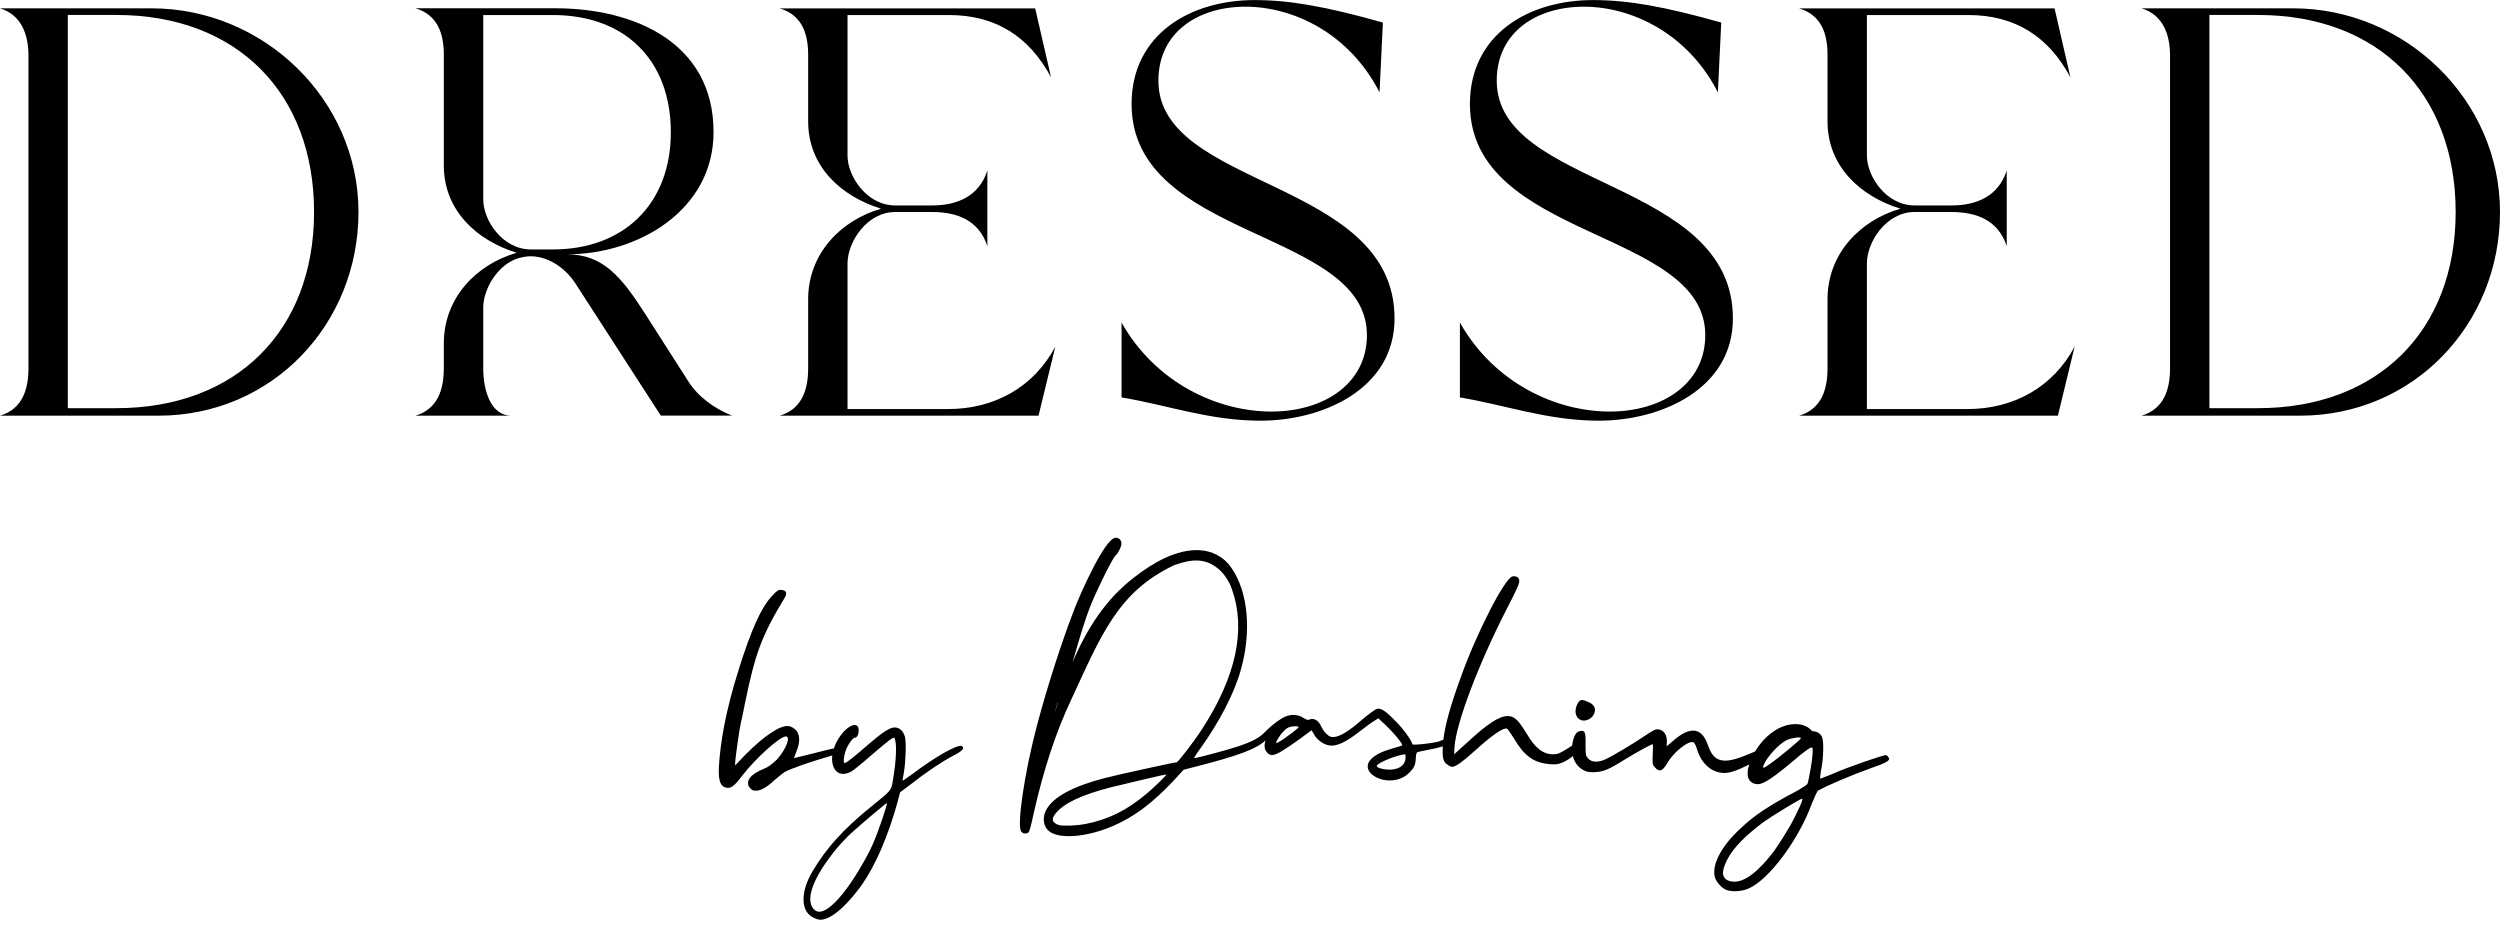
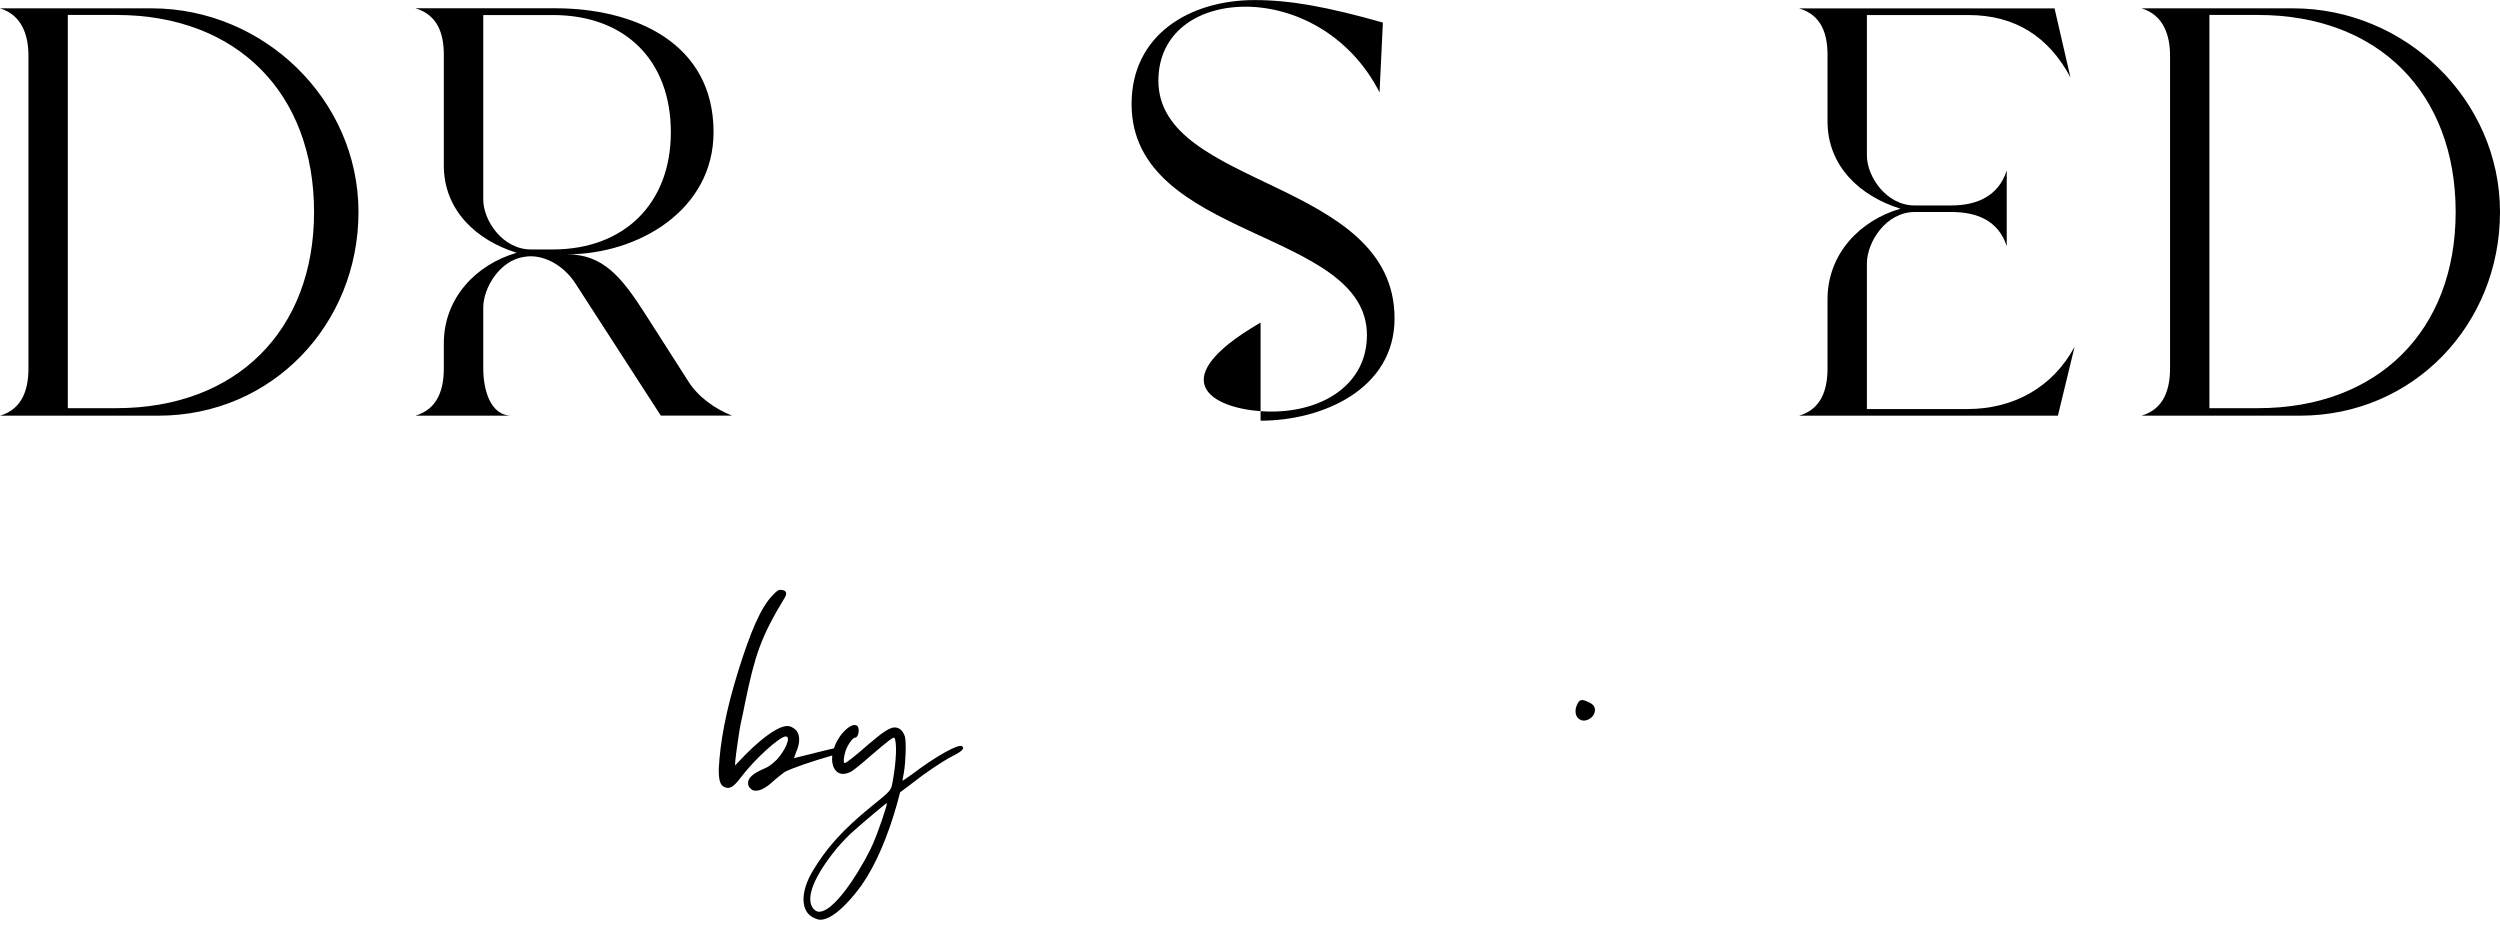
<svg xmlns="http://www.w3.org/2000/svg" width="219" height="81" viewBox="0 0 219 81" fill="none">
  <g clip-path="url(#clip0_5146_5002)">
    <path d="M138.482 63.071C138.9 63.267 139.558 62.911 139.683 62.419C139.808 62.003 139.611 61.677 139.085 61.475C138.566 61.238 138.386 61.268 138.189 61.648C137.878 62.235 137.992 62.875 138.476 63.071" fill="black" />
-     <path d="M156.786 72.378C156.439 72.995 155.824 73.956 155.441 74.507C154.718 75.462 153.212 77.301 151.868 77.236C151.443 77.218 151.127 77.058 151.001 76.773C150.84 76.483 150.971 75.925 151.36 75.201C151.903 74.205 152.913 73.191 154.461 72.028C155.196 71.5 157.724 69.952 157.867 69.964C158.011 69.97 157.455 71.18 156.792 72.384M155.017 66.939C154.467 67.336 154.395 67.336 154.479 67.057C154.76 66.328 155.847 65.141 156.541 64.821C156.977 64.631 157.766 64.525 157.76 64.667C157.76 64.774 155.83 66.381 155.023 66.939M121.618 67.419C121.122 67.395 120.596 67.265 120.602 67.093C120.614 66.879 121.989 66.274 122.891 66.102C123.106 66.043 123.142 66.079 123.124 66.393C123.088 67.2 122.293 67.449 121.618 67.419ZM112.242 64.868C111.657 65.23 111.657 65.159 112.123 64.441C112.314 64.169 112.613 63.866 112.792 63.765C113.085 63.599 113.76 63.563 113.754 63.706C113.754 63.777 113.013 64.341 112.242 64.874M100.494 69.483C98.785 70.948 97.106 71.791 95.128 72.17C94.285 72.336 93.132 72.378 92.749 72.271C92.146 72.064 92.062 71.737 92.504 71.221C93.233 70.338 94.805 69.608 97.363 68.955C99.12 68.534 102.143 67.811 102.167 67.84C102.215 67.9 101.211 68.866 100.5 69.483M92.648 61.547C92.648 61.547 92.66 61.547 92.672 61.547C92.594 61.802 92.51 62.051 92.433 62.318C92.349 62.52 92.833 60.942 92.648 61.553M165.439 66.369C165.409 66.262 165.307 66.185 165.235 66.15C165.026 66.102 161.698 67.259 160.503 67.805C159.959 68.03 159.451 68.214 159.451 68.214C159.415 68.178 159.469 67.864 159.517 67.514C159.738 66.571 159.779 64.951 159.618 64.59C159.493 64.263 159.182 64.074 158.859 64.062C158.788 64.062 158.686 64.02 158.65 63.949C158.345 63.617 157.855 63.457 157.431 63.433C155.889 63.362 154.533 64.519 153.75 65.823C153.678 65.859 153.601 65.895 153.511 65.93C152.316 66.44 151.593 66.654 151.061 66.63C150.176 66.589 149.884 66.013 149.597 65.224C149.316 64.436 148.904 64.026 148.372 64.002C147.876 63.979 147.29 64.269 146.591 64.874L145.999 65.379L146.017 64.957C146.041 64.394 145.742 63.955 145.318 63.902C145.037 63.854 144.894 63.919 144.159 64.412C142.988 65.207 141.267 66.221 140.645 66.512C140.316 66.672 139.994 66.731 139.749 66.719C139.498 66.707 139.289 66.63 139.121 66.44C138.918 66.221 138.888 66.15 138.894 65.195C138.912 64.103 138.846 63.955 138.38 64.044C138.058 64.097 137.825 64.548 137.723 65.248C137.723 65.272 137.723 65.29 137.723 65.307C137.687 65.331 137.657 65.355 137.615 65.379C137.173 65.675 136.665 65.972 136.45 66.031C135.518 66.233 134.717 65.776 134.024 64.72C133.163 63.338 133.026 63.19 132.757 62.97C132.584 62.822 132.375 62.739 132.13 62.727C131.347 62.692 130.283 63.421 128.574 64.999L127.385 66.073L127.415 65.438C127.546 63.397 129.494 58.19 132.034 53.26C133.014 51.362 133.134 51.054 133.074 50.805C133.05 50.555 132.769 50.437 132.482 50.496C131.795 50.674 129.297 55.538 127.905 59.494C127.032 61.897 126.59 63.522 126.441 64.797C126.309 64.857 126.172 64.91 126.052 64.951C125.371 65.129 123.793 65.307 123.728 65.195C123.638 64.839 122.939 63.854 122.258 63.184C121.373 62.259 120.997 62.033 120.638 62.087C120.495 62.116 119.903 62.549 119.312 63.047C118.128 64.085 117.393 64.513 116.862 64.56C116.575 64.584 116.473 64.542 116.234 64.317C116.061 64.204 115.864 63.878 115.732 63.623C115.505 63.119 115.129 62.887 114.764 63.012C114.579 63.107 114.477 63.071 114.166 62.876C113.927 62.721 113.647 62.638 113.36 62.626C112.977 62.608 112.577 62.733 112.206 62.982C111.722 63.273 111.119 63.801 110.85 64.085C110.384 64.596 109.732 64.951 108.489 65.373C107.569 65.687 104.814 66.417 104.623 66.411C104.575 66.411 104.761 66.09 105.125 65.604C106.798 63.279 108.119 60.758 108.705 58.652C109.643 55.313 109.338 51.86 107.892 49.778C107.205 48.74 106.129 48.242 105.053 48.195C103.052 48.106 101.014 49.286 99.359 50.573C96.903 52.459 95.235 54.998 93.95 58.035C94.524 56.042 95.032 54.269 95.606 52.875C96.269 51.273 97.536 48.752 97.763 48.616C97.888 48.533 98.157 48.04 98.217 47.779C98.307 47.429 98.104 47.121 97.757 47.103C96.777 47.056 94.47 52.406 94.112 53.367C93.024 56.161 91.71 60.254 90.843 63.534C89.743 67.692 89.062 72.289 89.457 72.841C89.618 73.054 89.935 73.072 90.114 72.9C90.192 72.787 90.341 72.259 90.556 71.227C91.417 67.413 92.504 64.115 93.807 61.357C96.502 55.55 97.924 51.866 102.848 49.511C103.643 49.221 104.336 49.072 104.946 49.102C106.266 49.161 107.444 50.194 107.934 51.671C109.165 55.164 108.262 59.305 105.31 63.854C104.545 65.035 103.189 66.784 103.069 66.778C102.896 66.772 97.751 67.9 96.813 68.149C93.986 68.878 92.253 69.809 91.638 70.966C91.291 71.601 91.399 72.408 91.871 72.787C92.2 73.072 92.731 73.214 93.395 73.244C94.542 73.297 96.054 72.983 97.548 72.336C99.4 71.53 100.972 70.332 102.824 68.368L103.679 67.431L104.946 67.105C108.537 66.179 110.049 65.61 110.856 64.863C110.724 65.307 110.754 65.675 110.993 65.906C111.095 66.055 111.232 66.132 111.412 66.138C111.8 66.156 112.463 65.729 113.862 64.732L114.895 63.967L115.129 64.364C115.391 64.833 116.007 65.29 116.581 65.313C117.184 65.343 117.949 64.987 119.09 64.085C119.604 63.688 120.196 63.255 120.375 63.154L120.74 62.923L121.493 63.629C122.174 64.293 122.843 65.106 122.837 65.278C122.837 65.313 122.473 65.438 122.007 65.557C121.068 65.829 120.525 66.09 120.112 66.494C119.443 67.17 119.933 68.006 121.164 68.309C121.971 68.487 122.873 68.279 123.429 67.71C123.877 67.271 123.997 67.028 124.026 66.393C124.044 66.007 124.086 65.901 124.23 65.871C124.301 65.841 124.767 65.752 125.198 65.669C125.646 65.592 126.046 65.491 126.387 65.379C126.387 65.391 126.387 65.402 126.387 65.408C126.339 66.5 126.429 66.784 126.913 67.057C127.014 67.134 127.158 67.176 127.194 67.176C127.48 67.188 128.066 66.79 129.327 65.651C130.773 64.341 131.729 63.712 132.01 63.831C132.082 63.872 132.345 64.234 132.614 64.673C133.504 66.197 134.329 66.796 135.637 66.927C136.277 66.992 136.456 66.962 136.85 66.808C137.167 66.678 137.496 66.464 137.783 66.233C137.908 66.749 138.195 67.152 138.631 67.419C138.978 67.615 139.115 67.656 139.653 67.644C140.436 67.609 140.872 67.455 142.444 66.464C143.579 65.776 144.673 65.189 144.78 65.195C144.816 65.195 144.798 65.586 144.78 66.079C144.738 66.927 144.774 67.028 144.978 67.217C145.109 67.401 145.252 67.478 145.39 67.484C145.605 67.496 145.826 67.259 146.095 66.778C146.675 65.818 148.001 64.785 148.378 65.046C148.449 65.088 148.611 65.408 148.7 65.77C149.041 66.808 149.854 67.656 150.959 67.71C151.503 67.734 152.101 67.532 153.236 66.968C152.889 67.983 153.176 68.659 153.965 68.694C154.461 68.718 155.375 68.125 157.491 66.316C158.047 65.847 158.56 65.485 158.668 65.485C158.811 65.491 158.805 65.562 158.782 66.055C158.758 66.583 158.465 68.297 158.339 68.647C158.339 68.718 157.933 68.979 157.491 69.24C155.011 70.539 153.654 71.429 152.429 72.609C150.792 74.122 149.973 75.706 150.206 76.779C150.296 77.206 150.768 77.758 151.216 77.954C151.742 78.155 152.597 78.09 153.176 77.835C154.957 77.07 157.574 73.552 158.716 70.397C158.955 69.809 159.194 69.288 159.266 69.258C160.066 68.801 162.176 67.911 163.909 67.283C165.283 66.814 165.612 66.618 165.445 66.363" fill="black" />
    <path d="M76.519 73.813C76.017 75.053 73.37 79.84 71.757 79.87C71.571 79.87 71.416 79.769 71.267 79.626C70.502 78.737 71.29 76.767 73.31 74.306C73.717 73.825 74.374 73.125 74.816 72.758C75.808 71.874 77.655 70.32 77.691 70.355C77.768 70.391 76.95 72.829 76.513 73.813M84.264 65.355C83.887 65.183 81.957 66.262 79.854 67.858C79.412 68.155 79.077 68.416 79.077 68.38C79.041 68.38 79.107 68.054 79.178 67.692C79.346 66.678 79.394 65.046 79.274 64.542C79.113 64.002 78.772 63.718 78.36 63.724C77.948 63.73 77.356 64.103 76.065 65.213C74.882 66.245 74.147 66.838 73.998 66.844C73.848 66.844 73.914 66.233 74.093 65.717C74.308 65.171 74.709 64.619 74.9 64.619C75.199 64.619 75.336 63.854 75.109 63.599C74.631 63.184 73.442 64.323 73.053 65.556C72.904 65.586 72.731 65.628 72.527 65.675C71.446 65.948 69.546 66.417 69.546 66.417C69.546 66.417 69.653 66.162 69.761 65.835C70.119 65.035 70.071 64.311 69.725 63.955C69.534 63.777 69.306 63.635 69.085 63.605C68.374 63.51 67.006 64.4 65.345 66.061L64.388 67.057L64.418 66.583C64.484 65.93 64.783 63.86 64.884 63.392C64.956 63.136 65.129 62.264 65.297 61.428C66.127 57.466 66.617 55.835 68.763 52.323C68.978 51.955 68.864 51.706 68.452 51.676C68.225 51.641 68.082 51.718 67.711 52.121C66.641 53.189 65.739 55.39 64.723 58.611C63.546 62.336 63.08 65.118 62.966 67.33C62.948 68.416 63.104 68.849 63.558 68.985C63.97 69.121 64.305 68.902 64.962 68.018C66.169 66.44 68.309 64.519 68.828 64.513C69.312 64.507 68.846 65.669 68.04 66.553C67.597 66.962 67.341 67.182 66.856 67.372C65.966 67.751 65.524 68.155 65.53 68.588C65.53 68.843 65.608 68.949 65.799 69.127C65.912 69.234 66.062 69.27 66.253 69.264C66.665 69.258 67.185 68.961 67.848 68.333C68.183 68.036 68.589 67.739 68.733 67.627C69.336 67.306 71.093 66.701 72.904 66.179C72.796 67.146 73.221 67.805 73.866 67.793C74.093 67.793 74.35 67.71 74.613 67.561C74.798 67.449 75.533 66.862 76.238 66.233C77.786 64.904 78.27 64.53 78.348 64.637C78.575 64.993 78.533 66.553 78.222 68.333C78.049 69.276 78.163 69.169 76.244 70.717C73.884 72.639 72.414 74.258 71.213 76.269C70.083 78.138 70.119 79.87 71.284 80.397C71.512 80.504 71.661 80.57 71.888 80.57C73.161 80.546 74.882 78.381 75.503 77.503C76.704 75.783 77.786 73.262 78.599 70.355L78.844 69.412L79.728 68.748C81.133 67.638 82.537 66.707 83.463 66.221C84.276 65.812 84.539 65.551 84.27 65.373" fill="black" />
    <path d="M5.94 1.311V35.756H10.195C20.688 35.756 27.512 28.982 27.512 18.572C27.512 8.162 20.766 1.311 10.201 1.311H5.946H5.94ZM0 36.414C1.978 35.833 2.492 34.083 2.492 32.262V4.882C2.492 3.061 1.906 1.311 0 0.73H13.278C23.108 0.73 31.403 8.737 31.403 18.572C31.403 28.407 23.843 36.414 13.87 36.414H0Z" fill="black" />
    <path d="M42.333 17.48C42.333 19.302 44.018 21.852 46.516 21.852H48.422C54.661 21.852 58.766 17.848 58.766 11.585C58.766 5.321 54.804 1.317 48.422 1.317H42.333V17.486V17.48ZM42.333 26.947V32.262C42.333 34.083 42.918 36.414 44.825 36.414H36.387C38.365 35.833 38.879 34.083 38.879 32.262V30.079C38.879 26.076 41.741 23.157 45.261 22.143C41.741 21.051 38.879 18.43 38.879 14.497V4.805C38.879 2.984 38.365 1.311 36.387 0.724H48.637C55.533 0.724 62.507 3.713 62.507 11.573C62.507 18.418 55.904 22.279 49.665 22.279C52.82 22.279 54.434 24.248 56.489 27.452L60.308 33.425C61.186 34.807 62.656 35.827 64.126 36.408H57.888L50.406 24.83C49.378 23.228 47.544 22.208 45.93 22.499C43.803 22.789 42.333 25.192 42.333 26.942" fill="black" />
-     <path d="M74.249 35.833H83.051C87.085 35.833 90.533 33.941 92.445 30.37L90.975 36.414H68.303C70.281 35.833 70.795 34.083 70.795 32.262V26.218C70.795 22.214 73.657 19.302 77.177 18.281C73.657 17.19 70.795 14.568 70.795 10.635V4.811C70.795 2.99 70.281 1.317 68.303 0.736H90.682L92.074 6.78C90.168 3.209 87.234 1.317 83.123 1.317H74.243V13.625C74.243 15.446 75.928 17.997 78.426 17.997H81.653C83.852 17.997 85.764 17.196 86.493 14.936V21.561C85.758 19.302 83.852 18.572 81.653 18.572H78.426C75.934 18.572 74.243 21.194 74.243 23.086V35.833H74.249Z" fill="black" />
-     <path d="M111.377 36.053C115.924 36.053 119.743 33.65 119.743 29.356C119.743 20.031 99.126 21.051 99.126 9.111C99.126 3.067 104.188 0.006 109.913 0.006C112.996 0.006 116.223 0.587 121.141 1.975L120.848 8.091C118.207 2.918 113.289 0.587 109.106 0.587C104.923 0.587 101.475 2.847 101.475 7.071C101.475 16.537 122.163 15.665 122.163 27.896C122.163 34.089 115.853 36.853 110.427 36.853C105.951 36.853 102.21 35.471 98.248 34.813V28.258C101.254 33.573 106.686 36.053 111.383 36.053" fill="black" />
-     <path d="M141.015 36.053C145.563 36.053 149.382 33.65 149.382 29.356C149.382 20.031 128.765 21.051 128.765 9.111C128.765 3.067 133.827 0.006 139.551 0.006C142.635 0.006 145.862 0.587 150.78 1.975L150.487 8.091C147.846 2.918 142.928 0.587 138.745 0.587C134.562 0.587 131.114 2.847 131.114 7.071C131.114 16.537 151.802 15.665 151.802 27.896C151.802 34.089 145.491 36.853 140.065 36.853C135.589 36.853 131.849 35.471 127.887 34.813V28.258C130.893 33.573 136.325 36.053 141.021 36.053" fill="black" />
+     <path d="M111.377 36.053C115.924 36.053 119.743 33.65 119.743 29.356C119.743 20.031 99.126 21.051 99.126 9.111C99.126 3.067 104.188 0.006 109.913 0.006C112.996 0.006 116.223 0.587 121.141 1.975L120.848 8.091C118.207 2.918 113.289 0.587 109.106 0.587C104.923 0.587 101.475 2.847 101.475 7.071C101.475 16.537 122.163 15.665 122.163 27.896C122.163 34.089 115.853 36.853 110.427 36.853V28.258C101.254 33.573 106.686 36.053 111.383 36.053" fill="black" />
    <path d="M163.54 35.833H172.342C176.375 35.833 179.823 33.941 181.736 30.37L180.272 36.414H157.6C159.584 35.833 160.091 34.083 160.091 32.262V26.218C160.091 22.214 162.954 19.302 166.474 18.281C162.954 17.19 160.091 14.568 160.091 10.635V4.811C160.091 2.99 159.578 1.317 157.6 0.736H179.979L181.371 6.78C179.465 3.209 176.525 1.317 172.42 1.317H163.54V13.625C163.54 15.446 165.225 17.997 167.723 17.997H170.949C173.149 17.997 175.061 17.196 175.79 14.936V21.561C175.055 19.302 173.149 18.572 170.949 18.572H167.723C165.225 18.572 163.54 21.194 163.54 23.086V35.833Z" fill="black" />
    <path d="M193.544 1.311V35.756H197.798C208.292 35.756 215.116 28.982 215.116 18.572C215.116 8.162 208.363 1.311 197.798 1.311H193.544ZM187.598 36.414C189.576 35.833 190.096 34.083 190.096 32.262V4.882C190.096 3.061 189.51 1.311 187.598 0.73H200.876C210.706 0.73 219 8.737 219 18.572C219 28.407 211.441 36.414 201.467 36.414H187.598Z" fill="black" />
  </g>
  <defs>
    <clipPath id="clip0_5146_5002">
      <rect width="219" height="80.552" fill="white" />
    </clipPath>
  </defs>
</svg>